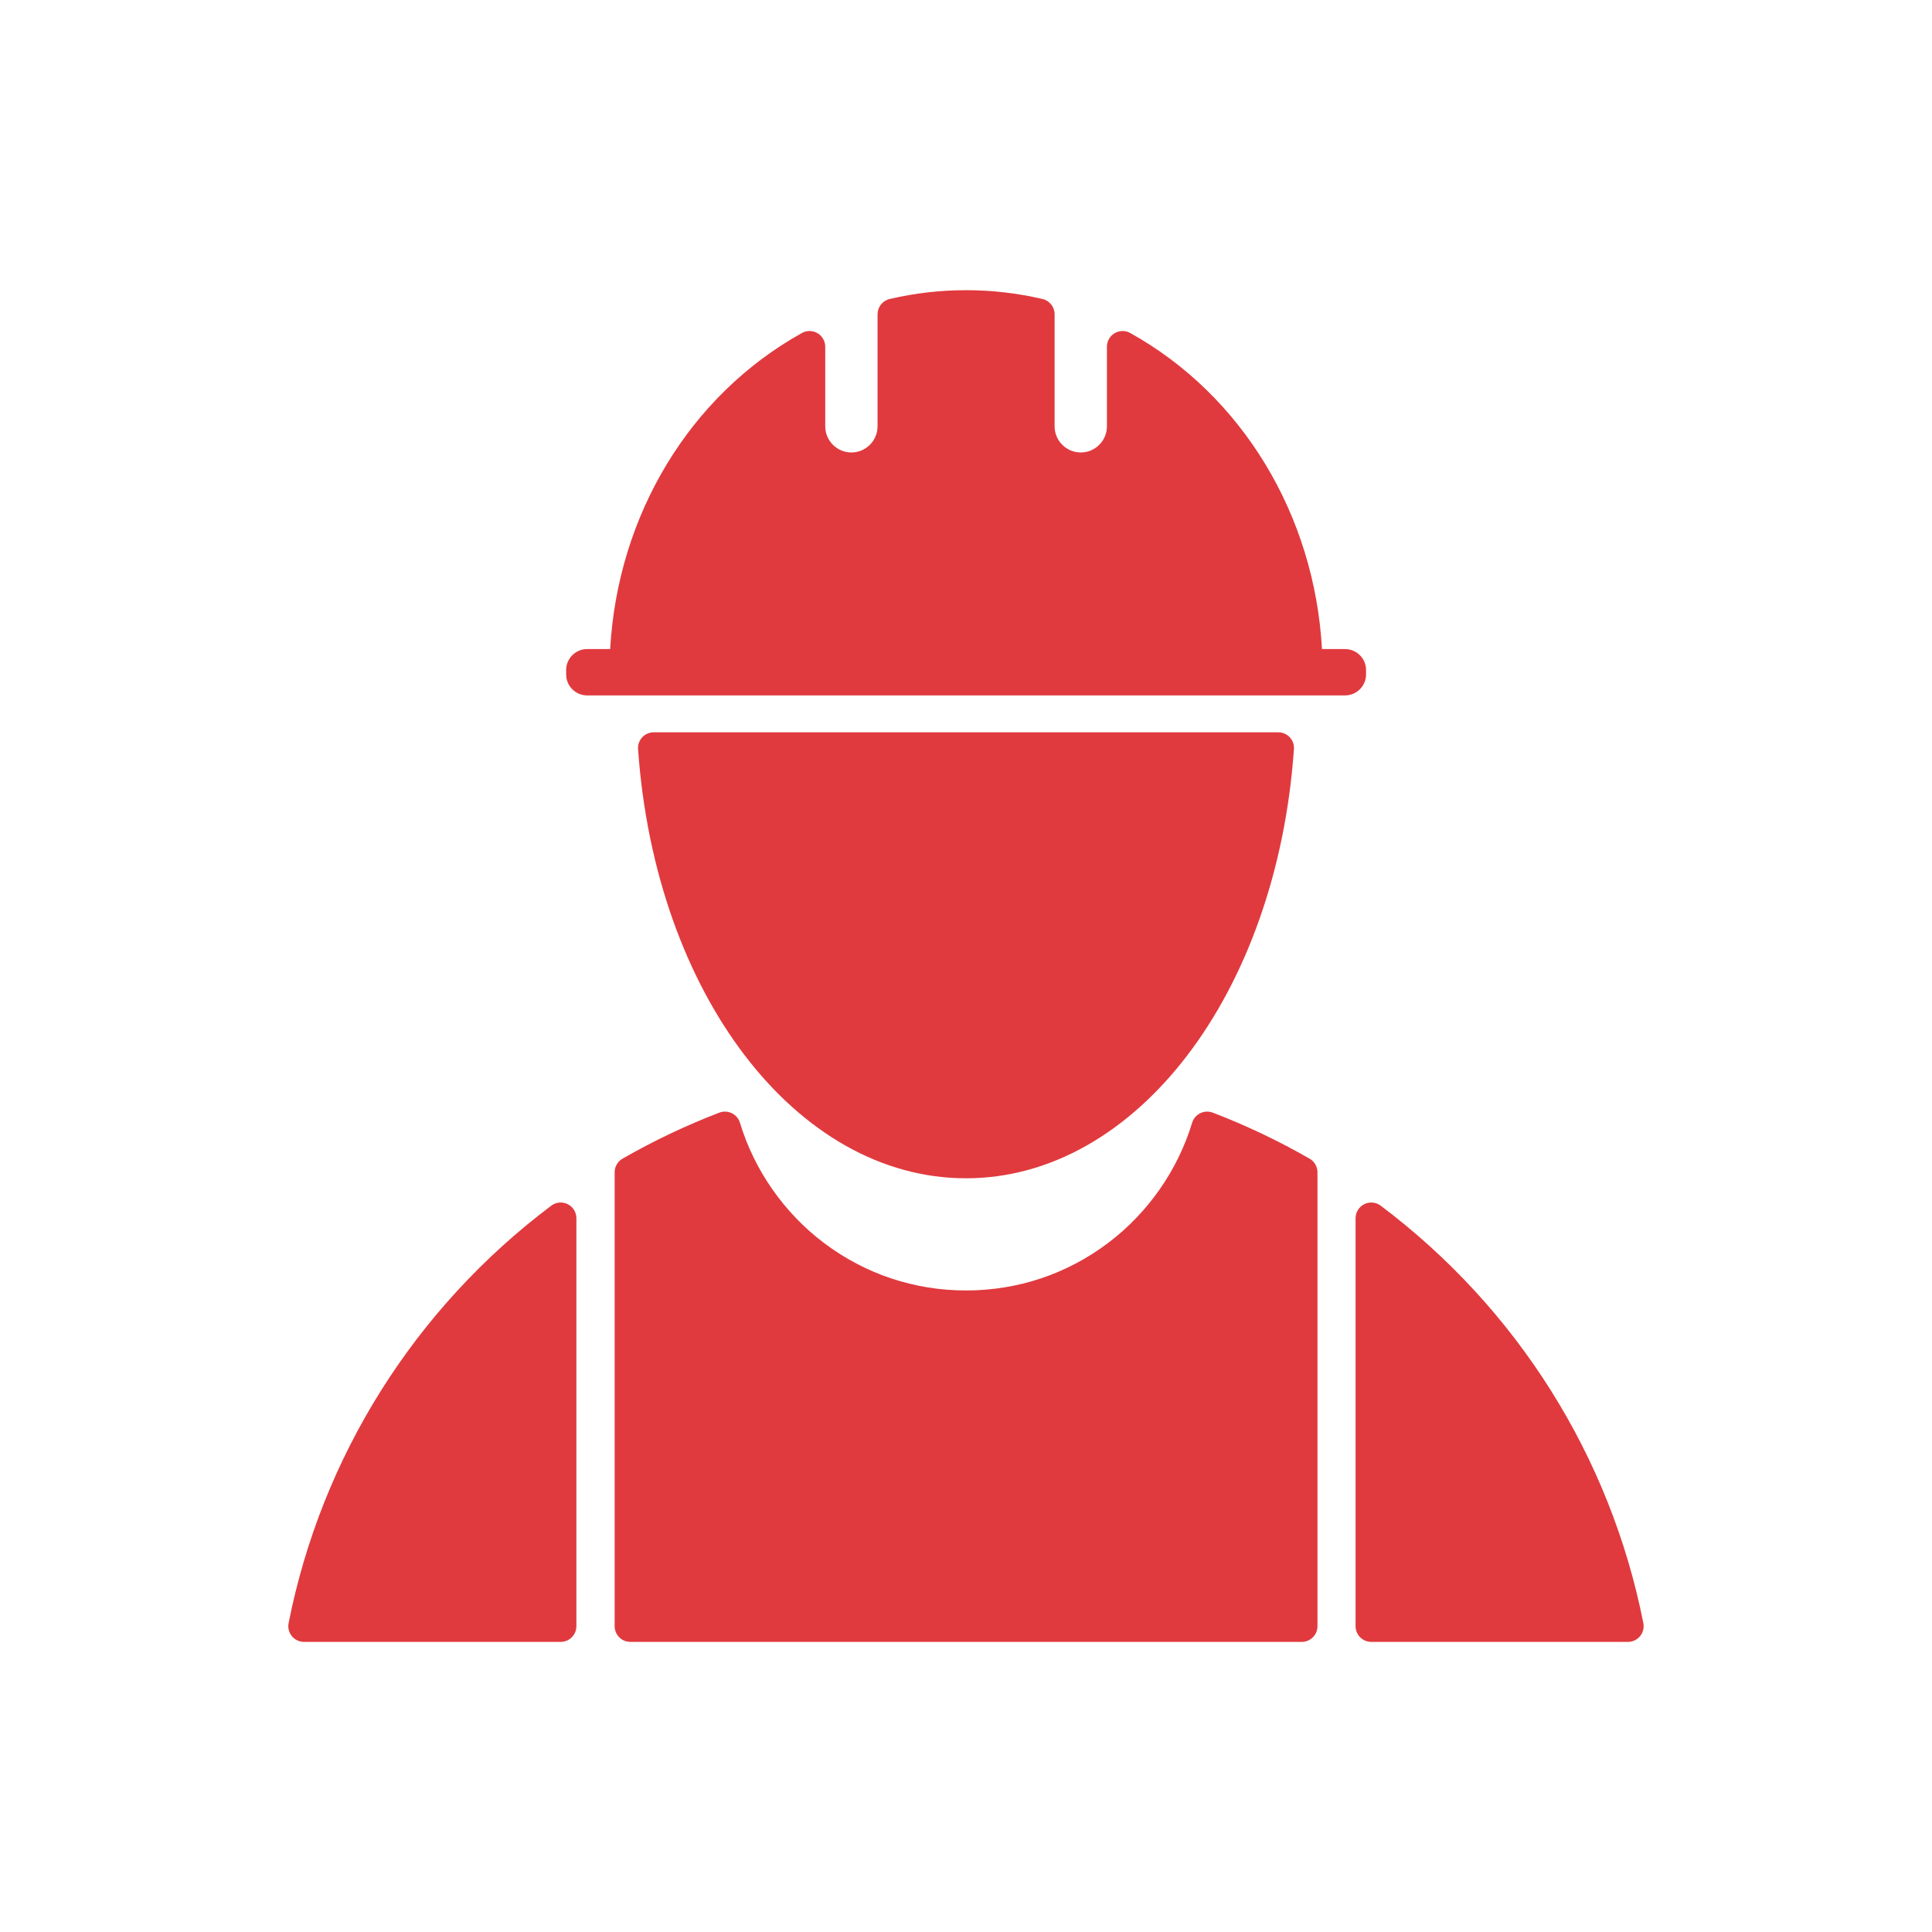
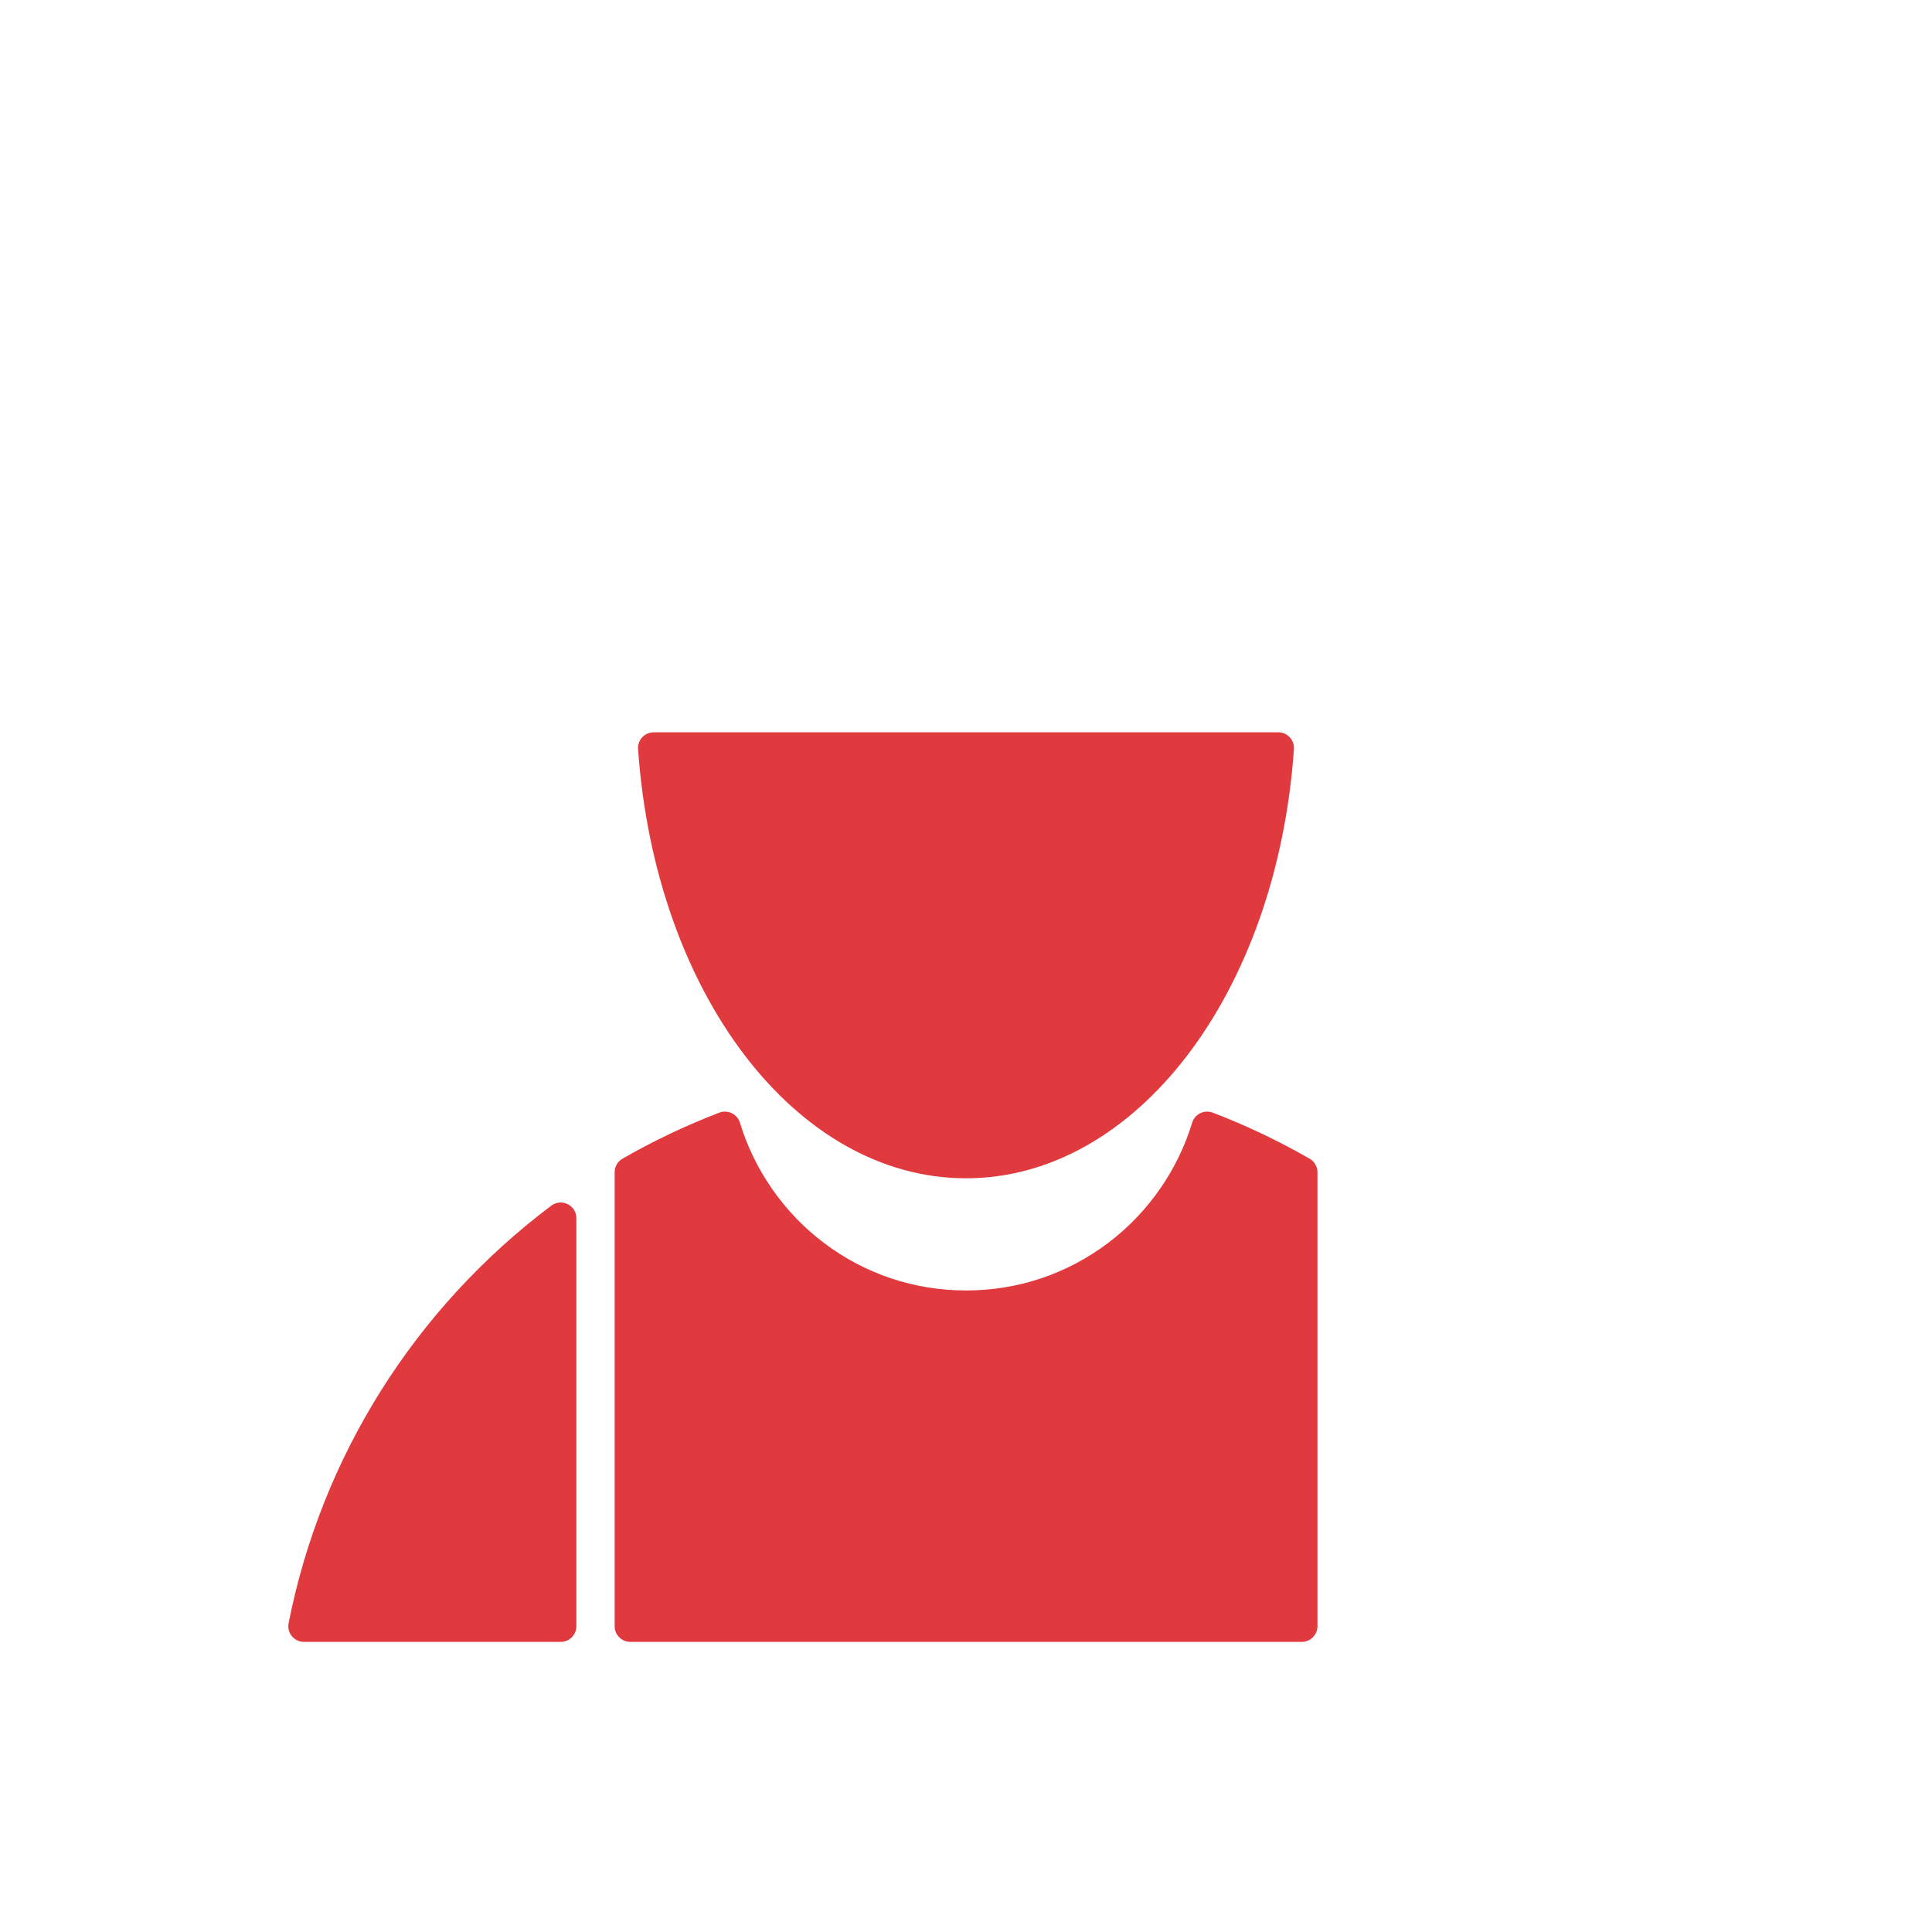
<svg xmlns="http://www.w3.org/2000/svg" id="Layer_1" viewBox="0 0 500 500">
  <defs>
    <style>.cls-1{fill:#e03a3e;}</style>
  </defs>
  <path class="cls-1" d="m338.91,299.86c-8.04-4.62-16.47-8.63-25.05-11.91-1.05-.4-2.23-.35-3.24.15-1.01.5-1.77,1.39-2.1,2.47-3.72,12.29-11.45,23.35-21.76,31.12-10.66,8.03-23.37,12.28-36.75,12.28s-26.1-4.25-36.75-12.28c-10.31-7.77-18.04-18.83-21.76-31.12-.33-1.08-1.09-1.97-2.1-2.47-1.01-.5-2.19-.55-3.24-.15-8.58,3.29-17.01,7.29-25.05,11.91-1.26.72-2.04,2.07-2.04,3.52v117.48c0,2.24,1.82,4.06,4.06,4.06h173.77c2.24,0,4.06-1.82,4.06-4.06v-117.48c0-1.45-.78-2.8-2.04-3.52Z" />
  <path class="cls-1" d="m146.92,311.64c-1.38-.69-3.03-.54-4.26.39-35.32,26.57-59.45,64.94-67.97,108.04-.24,1.19.08,2.43.85,3.37s1.92,1.48,3.14,1.48h66.43c2.24,0,4.06-1.82,4.06-4.06v-105.59c0-1.54-.87-2.95-2.25-3.63Z" />
-   <path class="cls-1" d="m425.3,420.07c-8.51-43.1-32.65-81.47-67.97-108.04-1.23-.93-2.88-1.08-4.26-.39-1.38.69-2.25,2.09-2.25,3.63v105.59c0,2.24,1.82,4.06,4.06,4.06h66.43c1.22,0,2.37-.54,3.14-1.48s1.08-2.17.85-3.37Z" />
  <path class="cls-1" d="m250,304.94c43.95,0,80.44-47.75,84.87-111.08.08-1.12-.31-2.23-1.08-3.05-.77-.82-1.84-1.29-2.97-1.29h-161.64c-1.13,0-2.2.47-2.97,1.29-.77.82-1.16,1.93-1.08,3.05,4.44,63.33,40.93,111.08,84.87,111.08Z" />
-   <path class="cls-1" d="m151.89,179.97h8.05s.01,0,.02,0h180.08s.01,0,.02,0h8.05c2.98,0,5.42-2.44,5.42-5.41v-1.17c0-2.98-2.44-5.41-5.42-5.41h-5.98c-1.94-34.65-20.58-65.62-49.63-81.8-1.26-.7-2.79-.68-4.03.05-1.24.73-2,2.06-2,3.5v20.6c0,3.73-3.04,6.77-6.77,6.77s-6.77-3.04-6.77-6.77v-29c0-1.89-1.3-3.52-3.13-3.95-13-3.04-26.57-3.04-39.56,0-1.84.43-3.13,2.07-3.13,3.95v29c0,3.73-3.04,6.77-6.77,6.77s-6.77-3.04-6.77-6.77v-20.6c0-1.44-.76-2.77-2-3.5-1.24-.73-2.78-.75-4.03-.05-29.06,16.17-47.69,47.14-49.63,81.8h-5.98c-2.98,0-5.41,2.44-5.41,5.41v1.17c0,2.98,2.44,5.41,5.41,5.41Z" />
</svg>